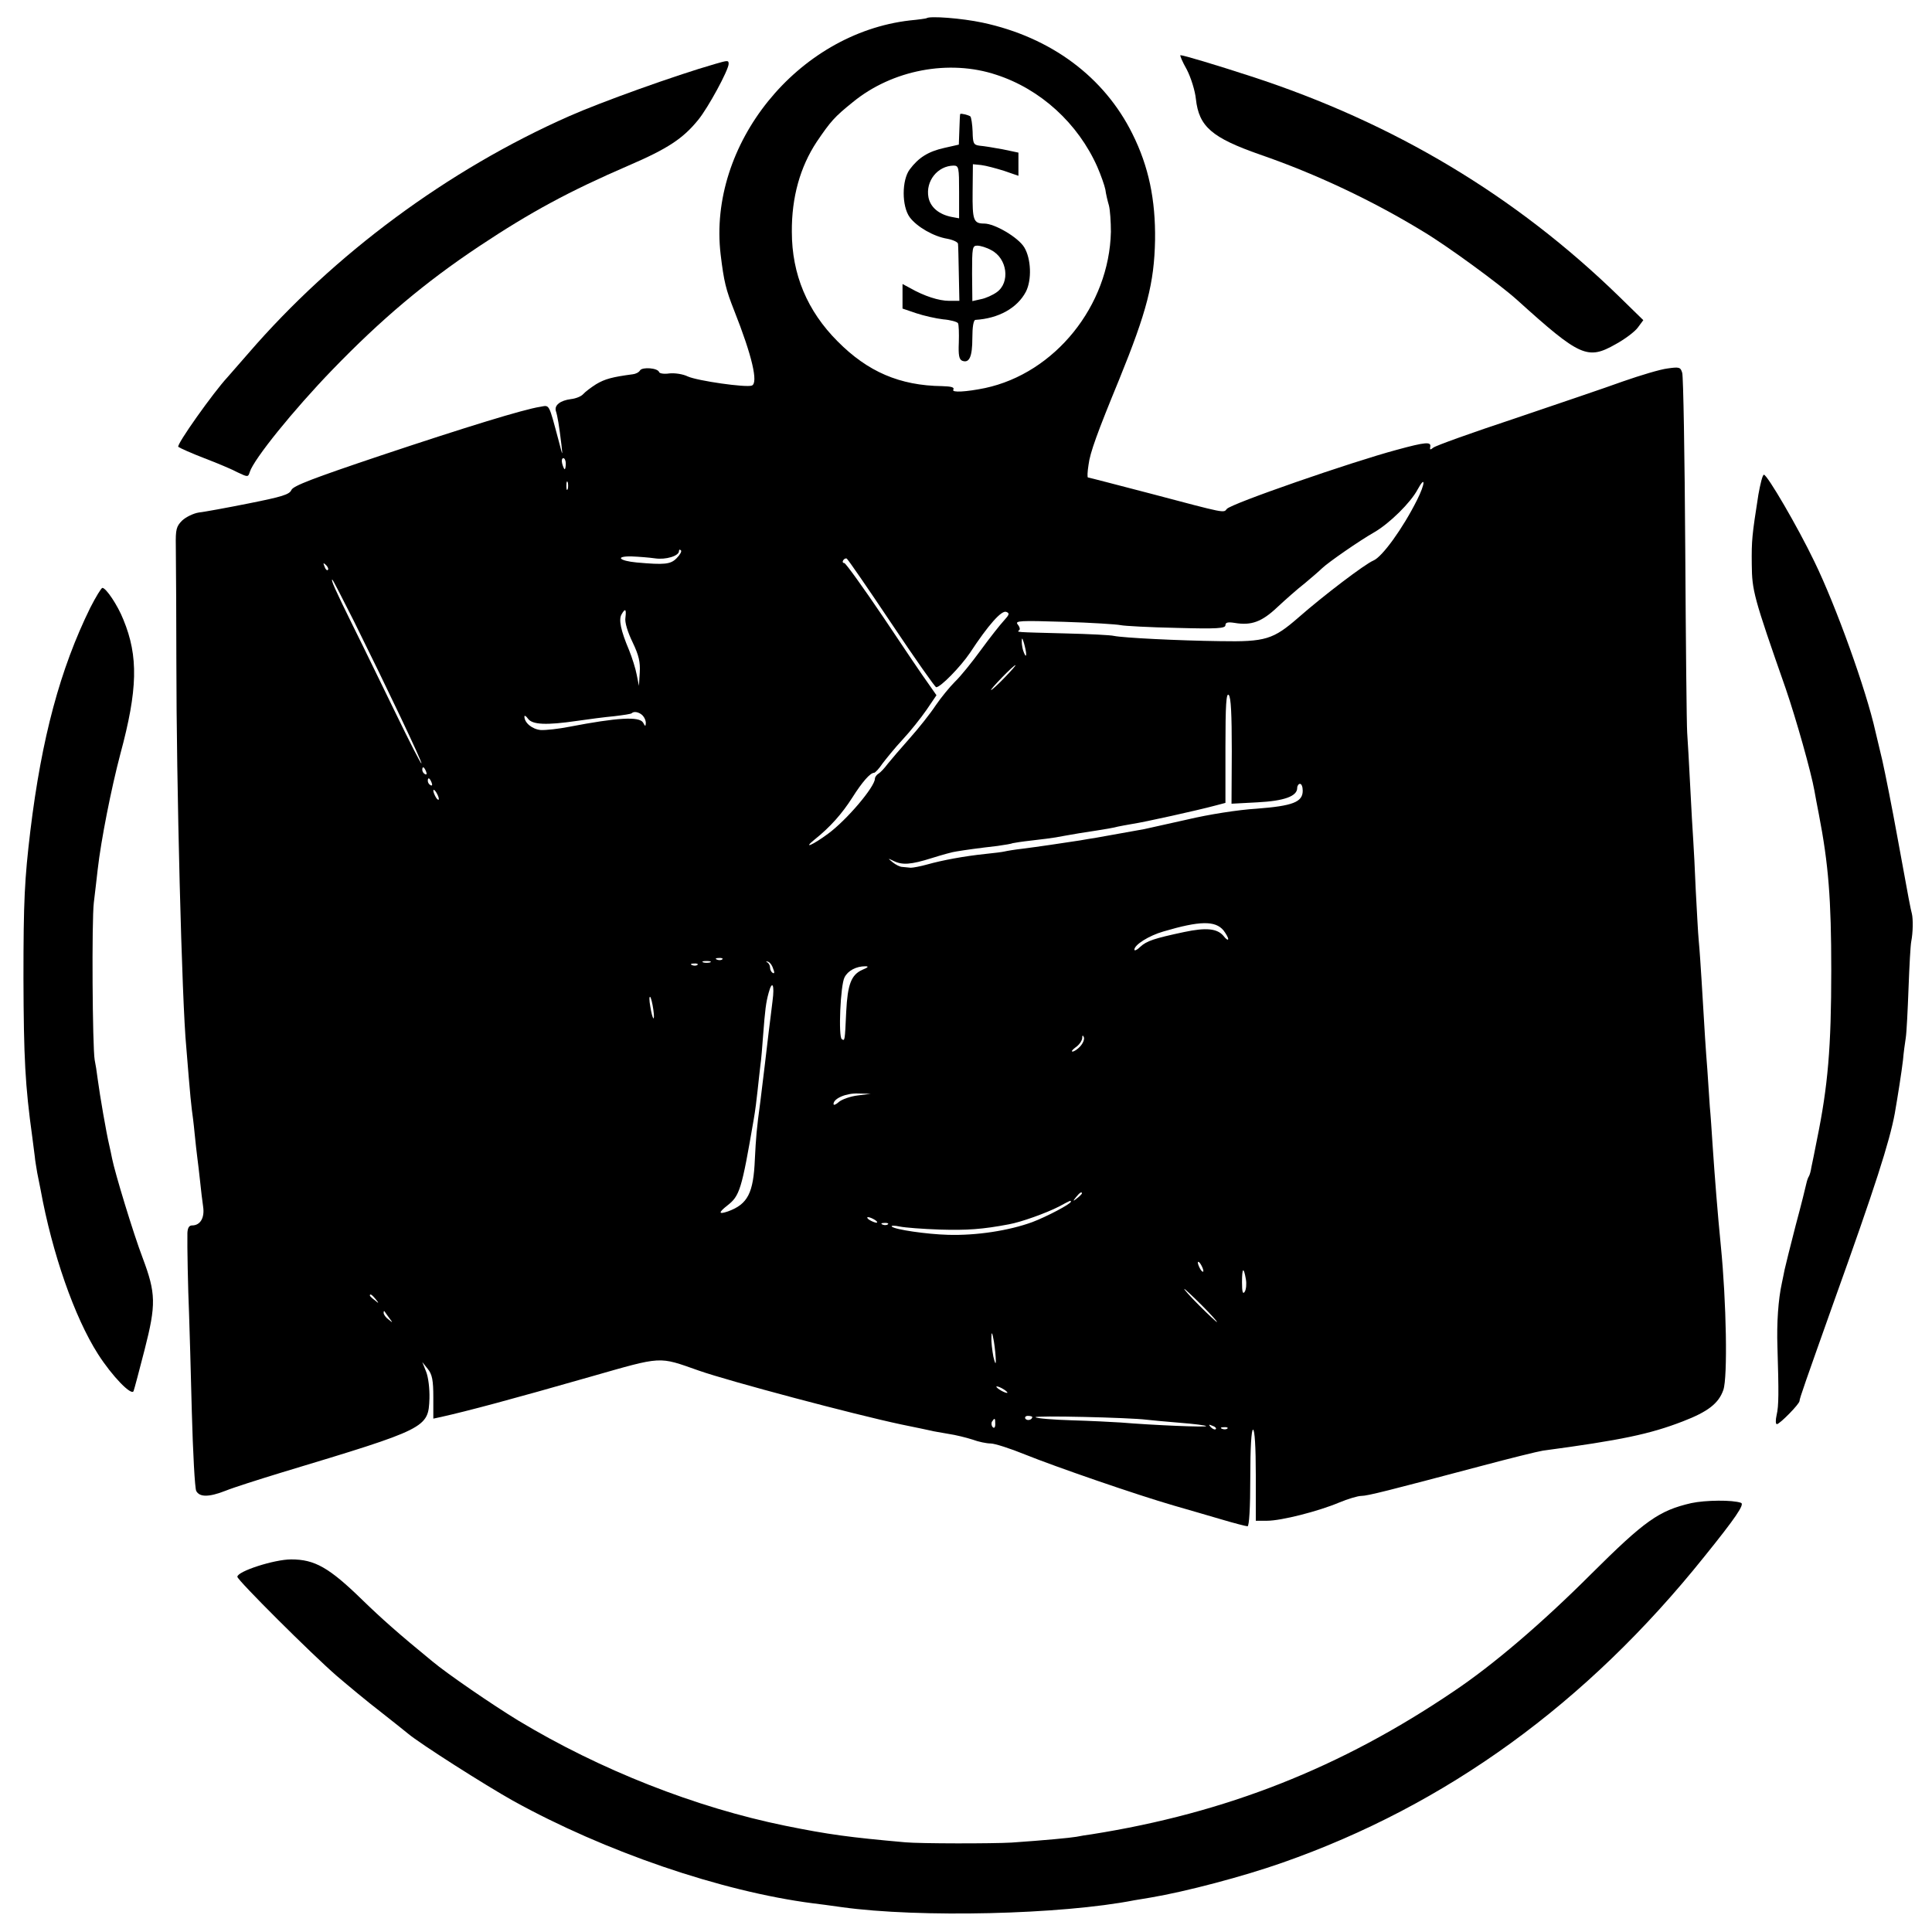
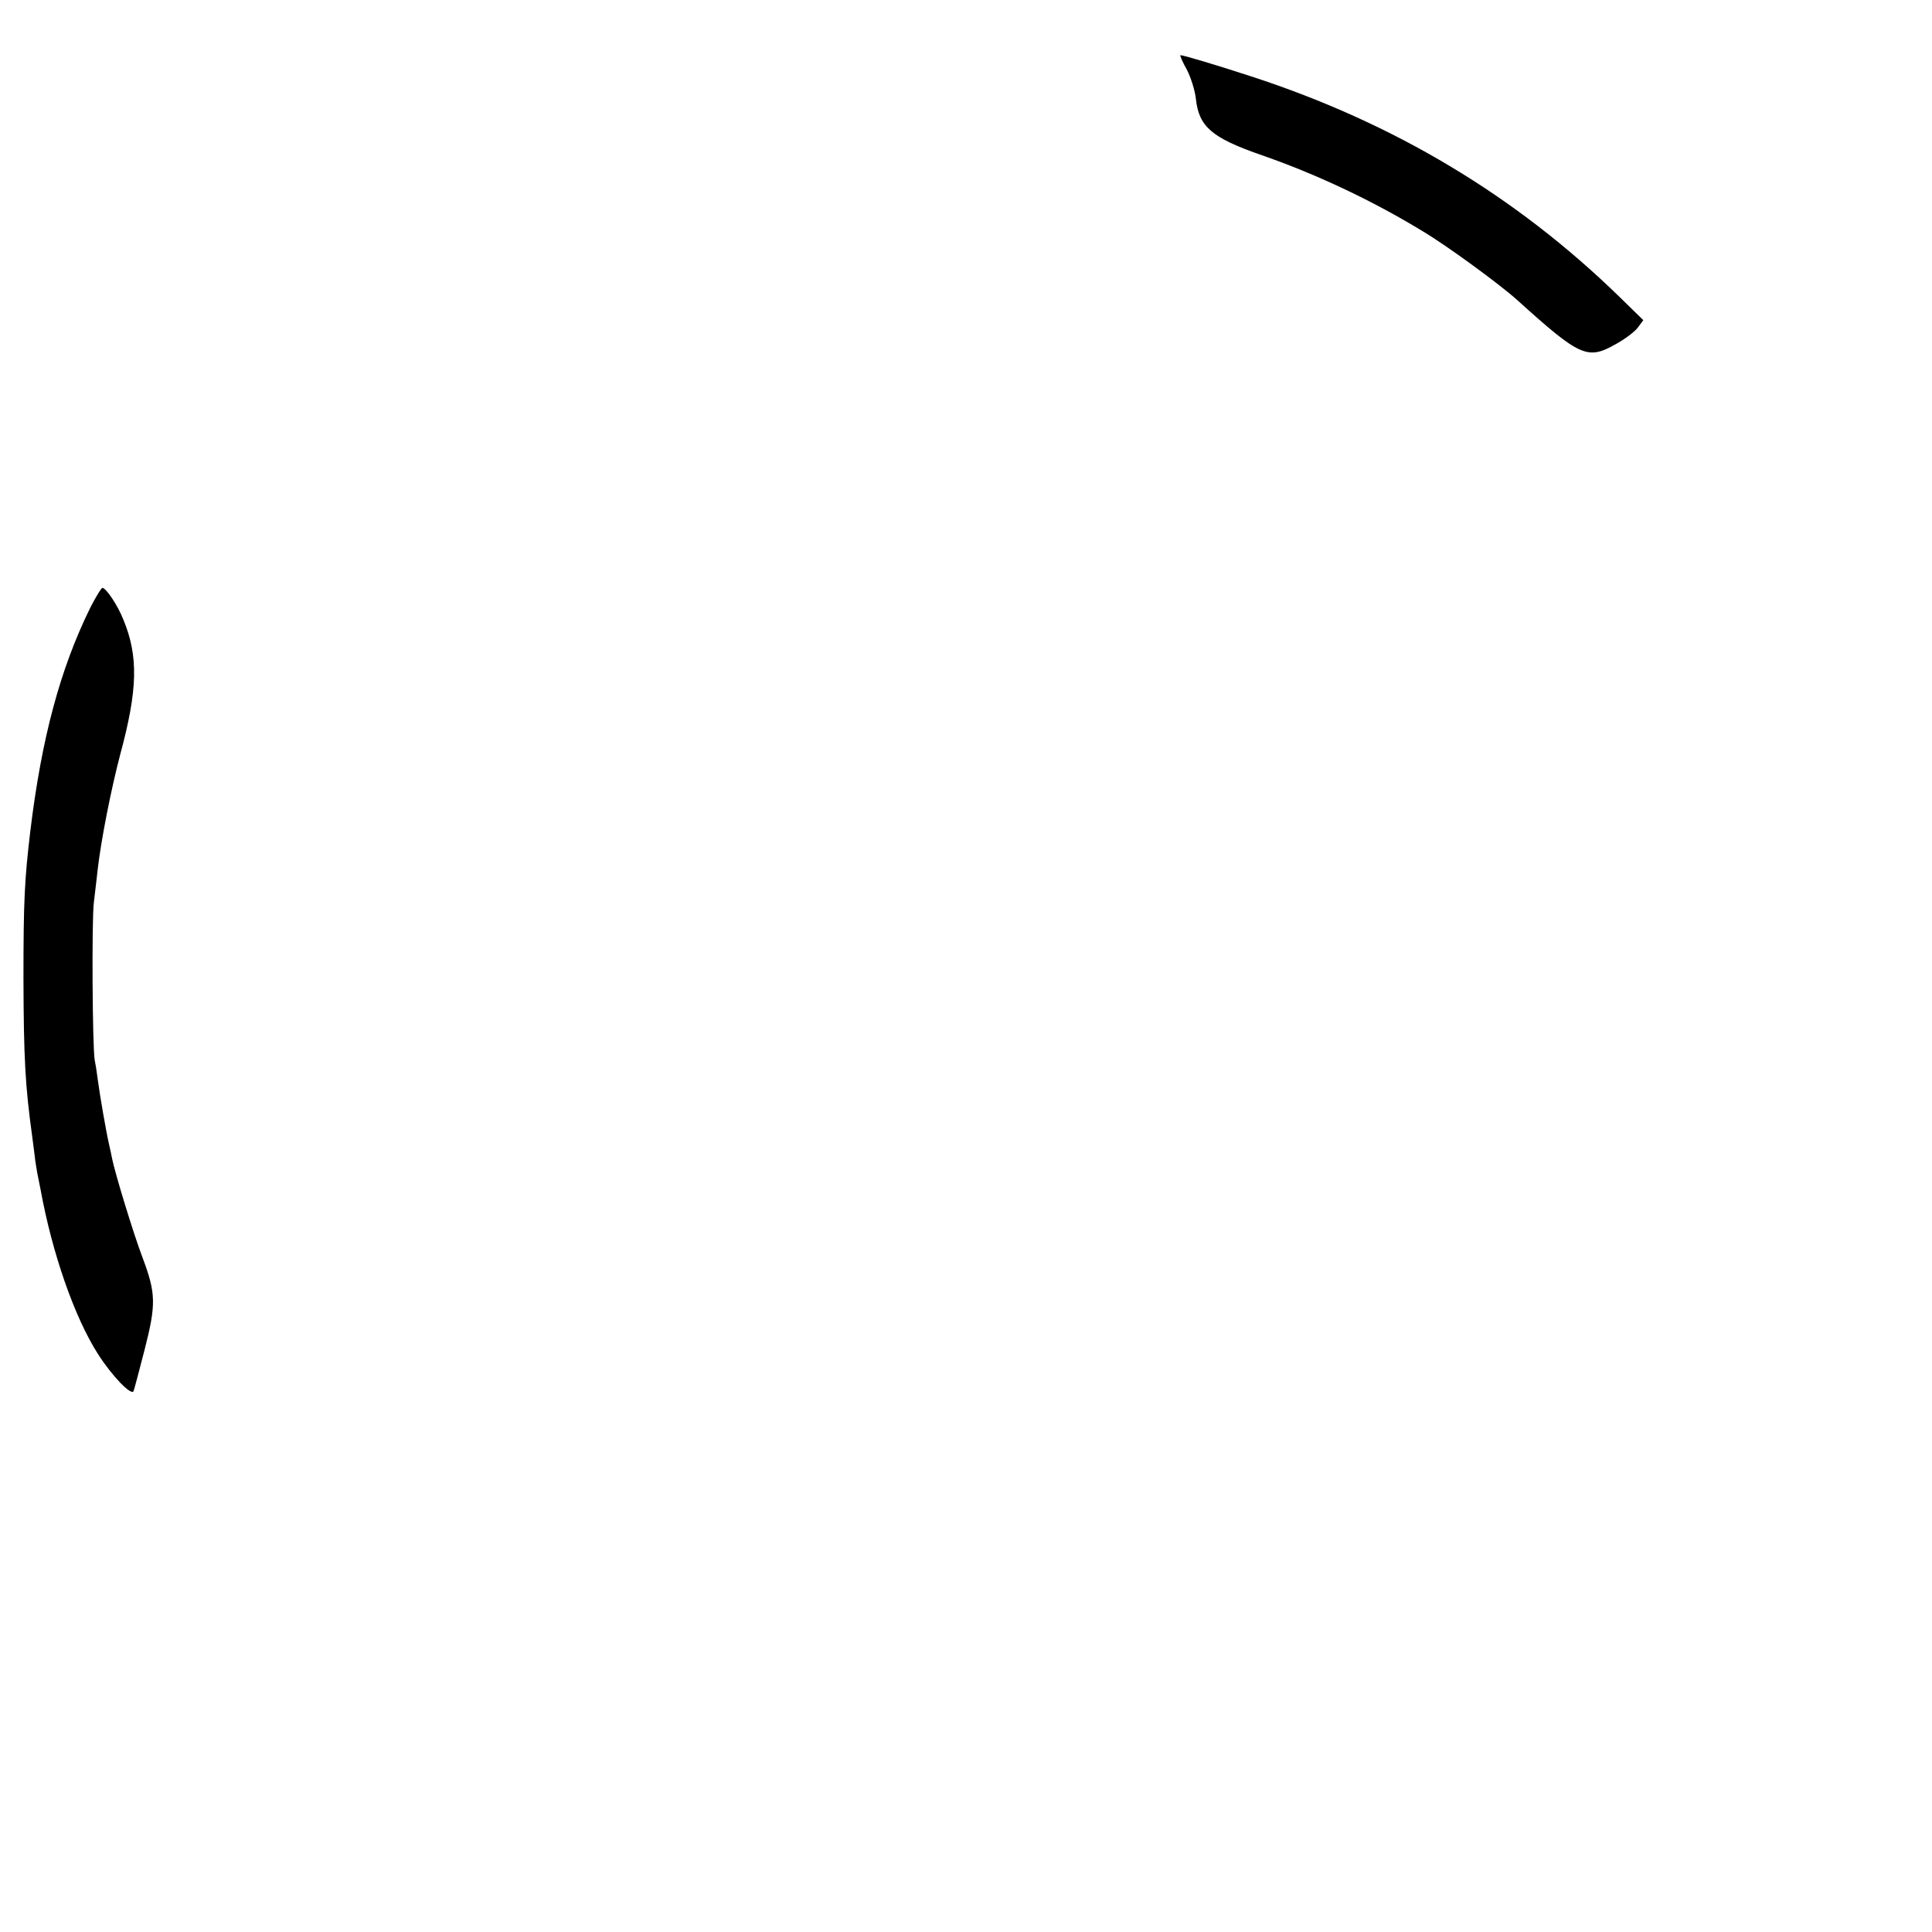
<svg xmlns="http://www.w3.org/2000/svg" version="1.0" width="700pt" height="700pt" viewBox="0 0 700 700" preserveAspectRatio="xMidYMid meet">
  <g transform="translate(0,700) scale(0.1,-0.1)" fill="#000000" stroke="none">
-     <path d="M3357 6934 c-1 -1 -28 -5 -60 -8 -408 -47 -733 -450 -686 -848 12 -99 19 -127 49 -203 65 -164 88 -263 64 -272 -21 -8 -196 17 -232 33 -18 9 -48 13 -67 11 -19 -3 -36 0 -37 5 -5 15 -61 19 -69 6 -4 -7 -16 -13 -26 -14 -75 -10 -101 -17 -133 -36 -19 -12 -40 -28 -47 -36 -7 -8 -26 -16 -44 -18 -39 -5 -61 -22 -55 -43 6 -18 12 -54 20 -121 5 -44 5 -44 -9 10 -38 142 -33 132 -68 126 -59 -9 -268 -73 -582 -178 -238 -80 -312 -108 -319 -123 -7 -17 -35 -25 -155 -49 -80 -16 -162 -31 -181 -33 -19 -3 -46 -16 -60 -29 -21 -21 -24 -32 -23 -91 1 -107 2 -266 2 -418 0 -442 20 -1237 36 -1400 1 -11 5 -60 9 -110 4 -49 9 -101 11 -115 2 -14 7 -52 10 -85 3 -33 8 -73 10 -90 2 -16 7 -55 10 -85 3 -30 8 -72 11 -92 6 -40 -10 -68 -40 -68 -11 0 -16 -9 -17 -27 -1 -45 2 -202 6 -293 2 -47 6 -206 10 -355 4 -148 11 -278 16 -287 12 -23 46 -23 107 1 27 11 118 40 203 66 527 159 531 161 535 268 1 35 -4 77 -12 97 l-14 35 20 -25 c16 -20 20 -41 20 -103 l0 -77 28 6 c98 22 252 63 542 146 263 75 244 74 392 22 108 -38 563 -159 733 -195 55 -11 105 -22 110 -23 6 -2 33 -6 60 -11 28 -4 67 -14 89 -21 21 -8 51 -14 65 -14 15 0 71 -18 125 -40 109 -44 404 -146 539 -185 48 -14 125 -36 172 -50 47 -14 90 -25 95 -25 6 0 10 67 10 175 0 110 4 175 10 175 6 0 10 -62 10 -165 l0 -165 41 0 c51 0 185 34 261 66 31 13 68 24 80 24 23 0 97 19 433 108 105 28 206 53 225 56 284 38 388 60 507 106 91 35 130 65 147 114 16 46 11 319 -9 521 -12 121 -22 249 -30 367 -3 46 -7 108 -10 138 -2 30 -6 91 -9 135 -6 76 -9 122 -21 325 -3 47 -7 110 -10 140 -3 30 -7 114 -11 185 -3 72 -7 152 -9 180 -2 27 -7 115 -11 195 -4 80 -9 168 -11 195 -2 28 -5 327 -7 666 -2 338 -7 626 -11 638 -6 21 -11 22 -53 16 -26 -3 -99 -25 -162 -47 -63 -23 -241 -83 -394 -135 -154 -51 -285 -98 -293 -105 -11 -9 -13 -8 -11 3 4 19 -16 18 -122 -11 -164 -44 -600 -195 -615 -214 -12 -15 -2 -17 -274 55 -123 32 -226 59 -229 59 -3 0 -2 21 2 46 5 43 32 117 111 309 100 246 127 349 130 505 2 146 -23 267 -82 385 -102 206 -295 350 -543 403 -75 16 -192 25 -203 16z m253 -205 c160 -52 296 -176 366 -334 13 -30 26 -67 29 -82 2 -16 8 -41 13 -58 4 -16 7 -59 7 -95 -6 -268 -203 -512 -456 -566 -68 -14 -122 -17 -115 -6 5 9 -7 12 -41 13 -153 2 -269 52 -378 162 -110 110 -166 243 -166 397 -1 125 30 235 90 326 51 75 64 90 131 144 143 117 349 156 520 99z m-1560 -1409 c0 -11 -2 -20 -4 -20 -2 0 -6 9 -9 20 -3 11 -1 20 4 20 5 0 9 -9 9 -20z m7 -92 c-3 -7 -5 -2 -5 12 0 14 2 19 5 13 2 -7 2 -19 0 -25z m3077 -40 c-51 -102 -126 -206 -158 -219 -31 -13 -181 -127 -271 -206 -92 -80 -119 -89 -285 -86 -154 2 -349 12 -384 19 -11 3 -91 7 -176 9 -190 5 -175 4 -167 12 4 3 1 13 -6 21 -10 13 9 14 168 9 99 -3 191 -9 205 -12 14 -3 105 -8 203 -10 148 -4 177 -2 177 10 0 10 9 12 34 8 60 -10 98 4 154 57 29 27 74 67 100 87 25 21 53 45 62 54 23 22 137 101 190 131 55 32 131 107 156 154 30 55 28 21 -2 -38z m-2682 -210 c-22 -23 -44 -25 -145 -16 -64 6 -80 23 -19 22 26 -1 64 -4 85 -7 40 -6 87 9 87 26 0 6 3 7 7 3 4 -3 -3 -16 -15 -28z m778 -237 c85 -127 158 -231 162 -231 16 0 88 74 122 124 67 102 115 156 132 149 13 -5 11 -10 -9 -32 -13 -14 -51 -62 -83 -106 -32 -44 -74 -96 -94 -115 -19 -19 -51 -58 -70 -86 -19 -29 -61 -82 -94 -119 -32 -36 -68 -78 -80 -93 -11 -15 -26 -31 -33 -35 -7 -4 -13 -13 -13 -18 0 -30 -103 -151 -170 -200 -54 -40 -93 -57 -50 -22 58 46 101 95 138 153 36 57 65 90 79 90 4 0 18 15 30 33 13 17 45 57 73 87 28 30 67 79 87 108 l36 53 -30 43 c-17 23 -90 131 -162 239 -73 108 -137 197 -142 197 -6 0 -7 5 -4 10 4 6 10 8 13 6 4 -2 77 -108 162 -235z m-2042 194 c-3 -3 -9 2 -12 12 -6 14 -5 15 5 6 7 -7 10 -15 7 -18z m95 -187 c121 -244 248 -511 244 -514 -2 -2 -43 78 -92 179 -49 100 -118 243 -155 317 -67 136 -82 170 -76 170 2 0 37 -69 79 -152z m983 14 c-3 -16 8 -52 26 -89 23 -48 28 -72 26 -109 l-3 -49 -8 40 c-4 22 -17 63 -28 90 -30 71 -38 110 -27 129 13 23 18 20 14 -12z m1452 -132 c0 -9 -3 -7 -8 5 -5 11 -8 29 -8 40 0 16 2 15 8 -5 4 -14 8 -32 8 -40z m-78 -85 c-24 -25 -46 -45 -49 -45 -3 0 15 20 39 45 24 25 46 45 49 45 3 0 -15 -20 -39 -45z m823 -266 l-1 -191 94 5 c97 5 144 22 144 52 0 8 5 15 10 15 6 0 10 -11 10 -25 0 -41 -36 -55 -167 -65 -67 -4 -174 -21 -250 -39 -72 -16 -143 -32 -157 -35 -49 -9 -141 -25 -173 -31 -18 -3 -45 -7 -60 -10 -57 -9 -160 -24 -208 -30 -27 -3 -57 -8 -65 -10 -8 -2 -40 -6 -70 -9 -77 -8 -157 -23 -210 -38 -25 -7 -52 -12 -60 -12 -8 1 -22 2 -31 3 -8 0 -24 8 -35 17 -18 15 -18 15 3 5 32 -16 63 -14 139 10 38 12 78 23 89 24 11 2 38 6 60 9 22 3 62 8 89 11 28 4 52 8 55 10 3 1 35 6 71 10 36 4 74 9 85 11 11 2 49 9 85 15 111 17 125 20 140 24 8 2 32 6 54 10 41 6 235 49 298 66 l38 10 0 201 c0 155 3 199 12 190 8 -8 11 -69 11 -203z m-2135 129 c7 -7 12 -19 12 -27 -1 -14 -2 -14 -10 1 -14 23 -94 18 -266 -15 -40 -8 -87 -13 -105 -12 -31 3 -59 26 -59 49 0 5 6 2 13 -8 16 -22 67 -24 177 -8 41 6 102 14 135 17 33 4 62 8 64 11 8 8 27 4 39 -8z m-784 -204 c3 -8 2 -12 -4 -9 -6 3 -10 10 -10 16 0 14 7 11 14 -7z m20 -40 c3 -8 2 -12 -4 -9 -6 3 -10 10 -10 16 0 14 7 11 14 -7z m26 -59 c0 -5 -5 -3 -10 5 -5 8 -10 20 -10 25 0 6 5 3 10 -5 5 -8 10 -19 10 -25z m2843 -476 c9 -12 17 -26 17 -31 0 -6 -8 -1 -17 11 -23 27 -63 31 -143 14 -108 -23 -135 -32 -158 -53 -12 -12 -22 -16 -22 -11 0 18 53 51 105 66 132 39 188 40 218 4z m-1816 -105 c-3 -3 -12 -4 -19 -1 -8 3 -5 6 6 6 11 1 17 -2 13 -5z m-44 -11 c-7 -2 -19 -2 -25 0 -7 3 -2 5 12 5 14 0 19 -2 13 -5z m228 -22 c6 -14 5 -20 -1 -16 -6 3 -10 12 -10 20 0 7 -5 16 -10 18 -6 3 -5 4 1 3 7 -1 16 -12 20 -25z m-274 13 c-3 -3 -12 -4 -19 -1 -8 3 -5 6 6 6 11 1 17 -2 13 -5z m597 -18 c-40 -18 -53 -53 -58 -151 -5 -109 -5 -107 -16 -100 -13 8 -5 197 10 224 12 24 42 40 75 40 14 0 11 -4 -11 -13z m-325 -113 c-4 -32 -10 -83 -14 -113 -6 -55 -22 -184 -30 -250 -14 -102 -16 -132 -20 -210 -5 -123 -26 -163 -97 -189 -35 -12 -36 -5 -3 21 45 35 52 56 96 313 5 28 11 75 14 105 3 30 8 71 10 90 3 19 7 69 10 110 7 91 10 117 20 153 13 48 22 29 14 -30z m-432 -30 c7 -50 -3 -40 -11 11 -4 22 -4 37 0 34 3 -4 8 -24 11 -45z m1547 -134 c-9 -10 -22 -19 -28 -19 -6 0 0 7 12 16 12 8 22 23 23 32 0 11 2 13 6 4 3 -7 -3 -22 -13 -33z m-806 -178 c-26 -3 -57 -14 -68 -23 -11 -10 -20 -14 -20 -8 0 20 46 40 90 38 l45 -1 -47 -6z m812 -355 c0 -2 -8 -10 -17 -17 -16 -13 -17 -12 -4 4 13 16 21 21 21 13z m-40 -30 c0 -8 -87 -54 -140 -74 -85 -31 -202 -49 -305 -46 -76 2 -194 19 -204 30 -3 4 10 4 29 0 19 -4 85 -9 145 -11 99 -3 155 1 250 19 45 8 136 41 181 64 43 23 44 24 44 18z m-710 -66 c8 -5 11 -10 5 -10 -5 0 -17 5 -25 10 -8 5 -10 10 -5 10 6 0 17 -5 25 -10z m47 -16 c-3 -3 -12 -4 -19 -1 -8 3 -5 6 6 6 11 1 17 -2 13 -5z m1143 -169 c0 -5 -5 -3 -10 5 -5 8 -10 20 -10 25 0 6 5 3 10 -5 5 -8 10 -19 10 -25z m154 -30 c3 -17 1 -37 -4 -45 -7 -11 -10 -1 -10 34 0 53 6 58 14 11z m-159 -95 c33 -33 57 -60 54 -60 -2 0 -31 27 -64 60 -33 33 -57 60 -54 60 2 0 31 -27 64 -60z m-2994 23 c13 -16 12 -17 -3 -4 -10 7 -18 15 -18 17 0 8 8 3 21 -13z m49 -68 c14 -19 14 -19 -2 -6 -10 7 -18 18 -18 24 0 6 1 8 3 6 1 -2 9 -13 17 -24z m2198 -155 c0 -16 -3 -10 -9 15 -4 22 -8 54 -7 70 0 22 3 19 9 -15 4 -25 7 -56 7 -70z m42 -116 c0 -2 -9 0 -20 6 -11 6 -20 13 -20 16 0 2 9 0 20 -6 11 -6 20 -13 20 -16z m90 -88 c0 -11 -19 -15 -25 -6 -3 5 1 10 9 10 9 0 16 -2 16 -4z m415 -10 c17 -2 71 -7 120 -11 50 -4 92 -9 95 -12 5 -5 -190 3 -310 13 -30 2 -110 6 -178 8 -68 2 -126 7 -130 11 -7 7 341 -1 403 -9z m-549 -16 c0 -12 -4 -16 -9 -11 -5 5 -6 14 -3 20 10 15 12 14 12 -9z m799 -18 c-3 -3 -11 0 -18 7 -9 10 -8 11 6 5 10 -3 15 -9 12 -12z m42 2 c-3 -3 -12 -4 -19 -1 -8 3 -5 6 6 6 11 1 17 -2 13 -5z" />
-     <path d="M3479 6587 c-1 -1 -2 -26 -3 -56 l-2 -55 -53 -12 c-58 -13 -93 -35 -125 -78 -29 -39 -29 -133 0 -173 26 -35 87 -70 136 -78 21 -4 38 -12 39 -18 1 -7 2 -56 3 -109 l2 -98 -37 0 c-37 0 -90 17 -141 46 l-28 15 0 -45 0 -44 50 -17 c27 -9 71 -19 97 -22 26 -2 51 -9 54 -14 3 -5 4 -37 3 -70 -2 -46 1 -61 12 -66 26 -10 37 14 37 82 0 40 4 65 11 66 84 5 152 43 183 102 22 43 19 120 -6 161 -22 36 -107 86 -145 86 -39 0 -43 12 -42 115 l1 100 30 -3 c17 -2 54 -12 83 -21 l52 -18 0 42 0 42 -57 12 c-32 6 -69 12 -83 13 -23 3 -25 8 -26 51 -1 27 -5 51 -8 55 -6 5 -34 12 -37 9z m-4 -283 l0 -95 -27 5 c-46 9 -77 35 -84 71 -11 59 33 114 91 115 19 0 20 -7 20 -96z m116 -210 c59 -30 70 -118 20 -153 -14 -10 -40 -22 -57 -25 l-31 -7 -1 100 c0 94 1 101 19 101 11 0 34 -7 50 -16z" />
    <path d="M4300 6748 c15 -29 30 -77 33 -107 11 -100 58 -140 232 -201 203 -70 408 -167 590 -278 89 -53 280 -193 342 -249 228 -206 255 -218 357 -160 33 18 69 45 80 60 l20 27 -88 86 c-375 365 -816 629 -1332 797 -132 43 -246 77 -257 77 -3 0 7 -24 23 -52z" />
-     <path d="M2590 6768 c-143 -41 -413 -138 -528 -189 -439 -194 -852 -500 -1162 -859 -36 -41 -70 -80 -76 -87 -51 -55 -186 -245 -178 -252 5 -4 47 -23 94 -41 47 -18 102 -41 122 -52 36 -17 37 -17 43 2 15 47 158 224 299 370 178 184 336 317 531 447 188 125 327 200 542 293 142 61 198 98 253 166 36 44 109 179 110 202 0 14 -2 14 -50 0z" />
-     <path d="M6371 5208 c-23 -147 -25 -165 -24 -253 1 -95 6 -116 123 -450 38 -111 92 -302 104 -370 3 -17 10 -55 16 -85 35 -181 45 -308 45 -565 0 -280 -12 -420 -52 -615 -8 -41 -17 -86 -20 -99 -2 -14 -6 -28 -9 -33 -3 -4 -7 -16 -9 -25 -2 -10 -19 -79 -39 -153 -19 -74 -37 -146 -40 -160 -3 -14 -7 -36 -10 -49 -13 -59 -19 -144 -16 -231 5 -165 5 -214 -3 -247 -4 -18 -4 -33 1 -33 10 0 82 73 82 84 0 9 22 71 125 361 149 415 201 578 220 680 11 63 25 152 30 195 2 25 7 61 10 80 3 19 7 100 10 180 3 80 7 156 10 170 6 30 7 80 2 100 -5 19 -9 39 -52 275 -19 105 -44 231 -55 280 -12 50 -23 97 -25 105 -33 149 -143 455 -221 615 -61 127 -171 315 -183 315 -5 0 -13 -33 -20 -72z" />
    <path d="M327 4798 c-109 -222 -176 -471 -217 -808 -21 -176 -25 -253 -25 -535 1 -289 6 -387 32 -575 3 -25 7 -56 9 -70 1 -14 6 -41 9 -60 4 -19 9 -46 12 -60 42 -231 123 -463 208 -596 51 -80 122 -153 129 -134 3 8 21 76 40 150 42 164 41 204 -7 332 -34 89 -101 310 -111 361 -2 12 -7 33 -10 47 -11 46 -34 180 -42 240 -3 25 -8 56 -11 70 -8 47 -11 505 -3 570 4 36 11 90 14 120 12 106 49 293 82 418 63 233 66 354 11 487 -21 53 -63 115 -76 115 -4 0 -24 -33 -44 -72z" />
-     <path d="M6128 1554 c-117 -27 -168 -63 -362 -256 -180 -180 -357 -331 -499 -426 -409 -277 -825 -441 -1312 -518 -16 -2 -41 -6 -55 -9 -23 -4 -118 -13 -235 -21 -69 -4 -330 -4 -385 1 -202 18 -277 28 -435 60 -324 66 -670 202 -967 381 -95 58 -257 169 -312 215 -121 99 -184 155 -253 222 -121 118 -173 147 -258 147 -61 0 -195 -43 -195 -63 0 -12 270 -281 360 -359 41 -35 113 -95 160 -131 47 -37 91 -72 98 -78 44 -37 280 -187 380 -243 334 -185 755 -329 1087 -372 17 -2 64 -8 105 -14 281 -39 795 -27 1060 25 14 2 41 7 60 10 125 21 334 76 476 126 594 208 1103 577 1529 1109 113 140 147 190 133 195 -31 11 -128 10 -180 -1z" />
  </g>
</svg>